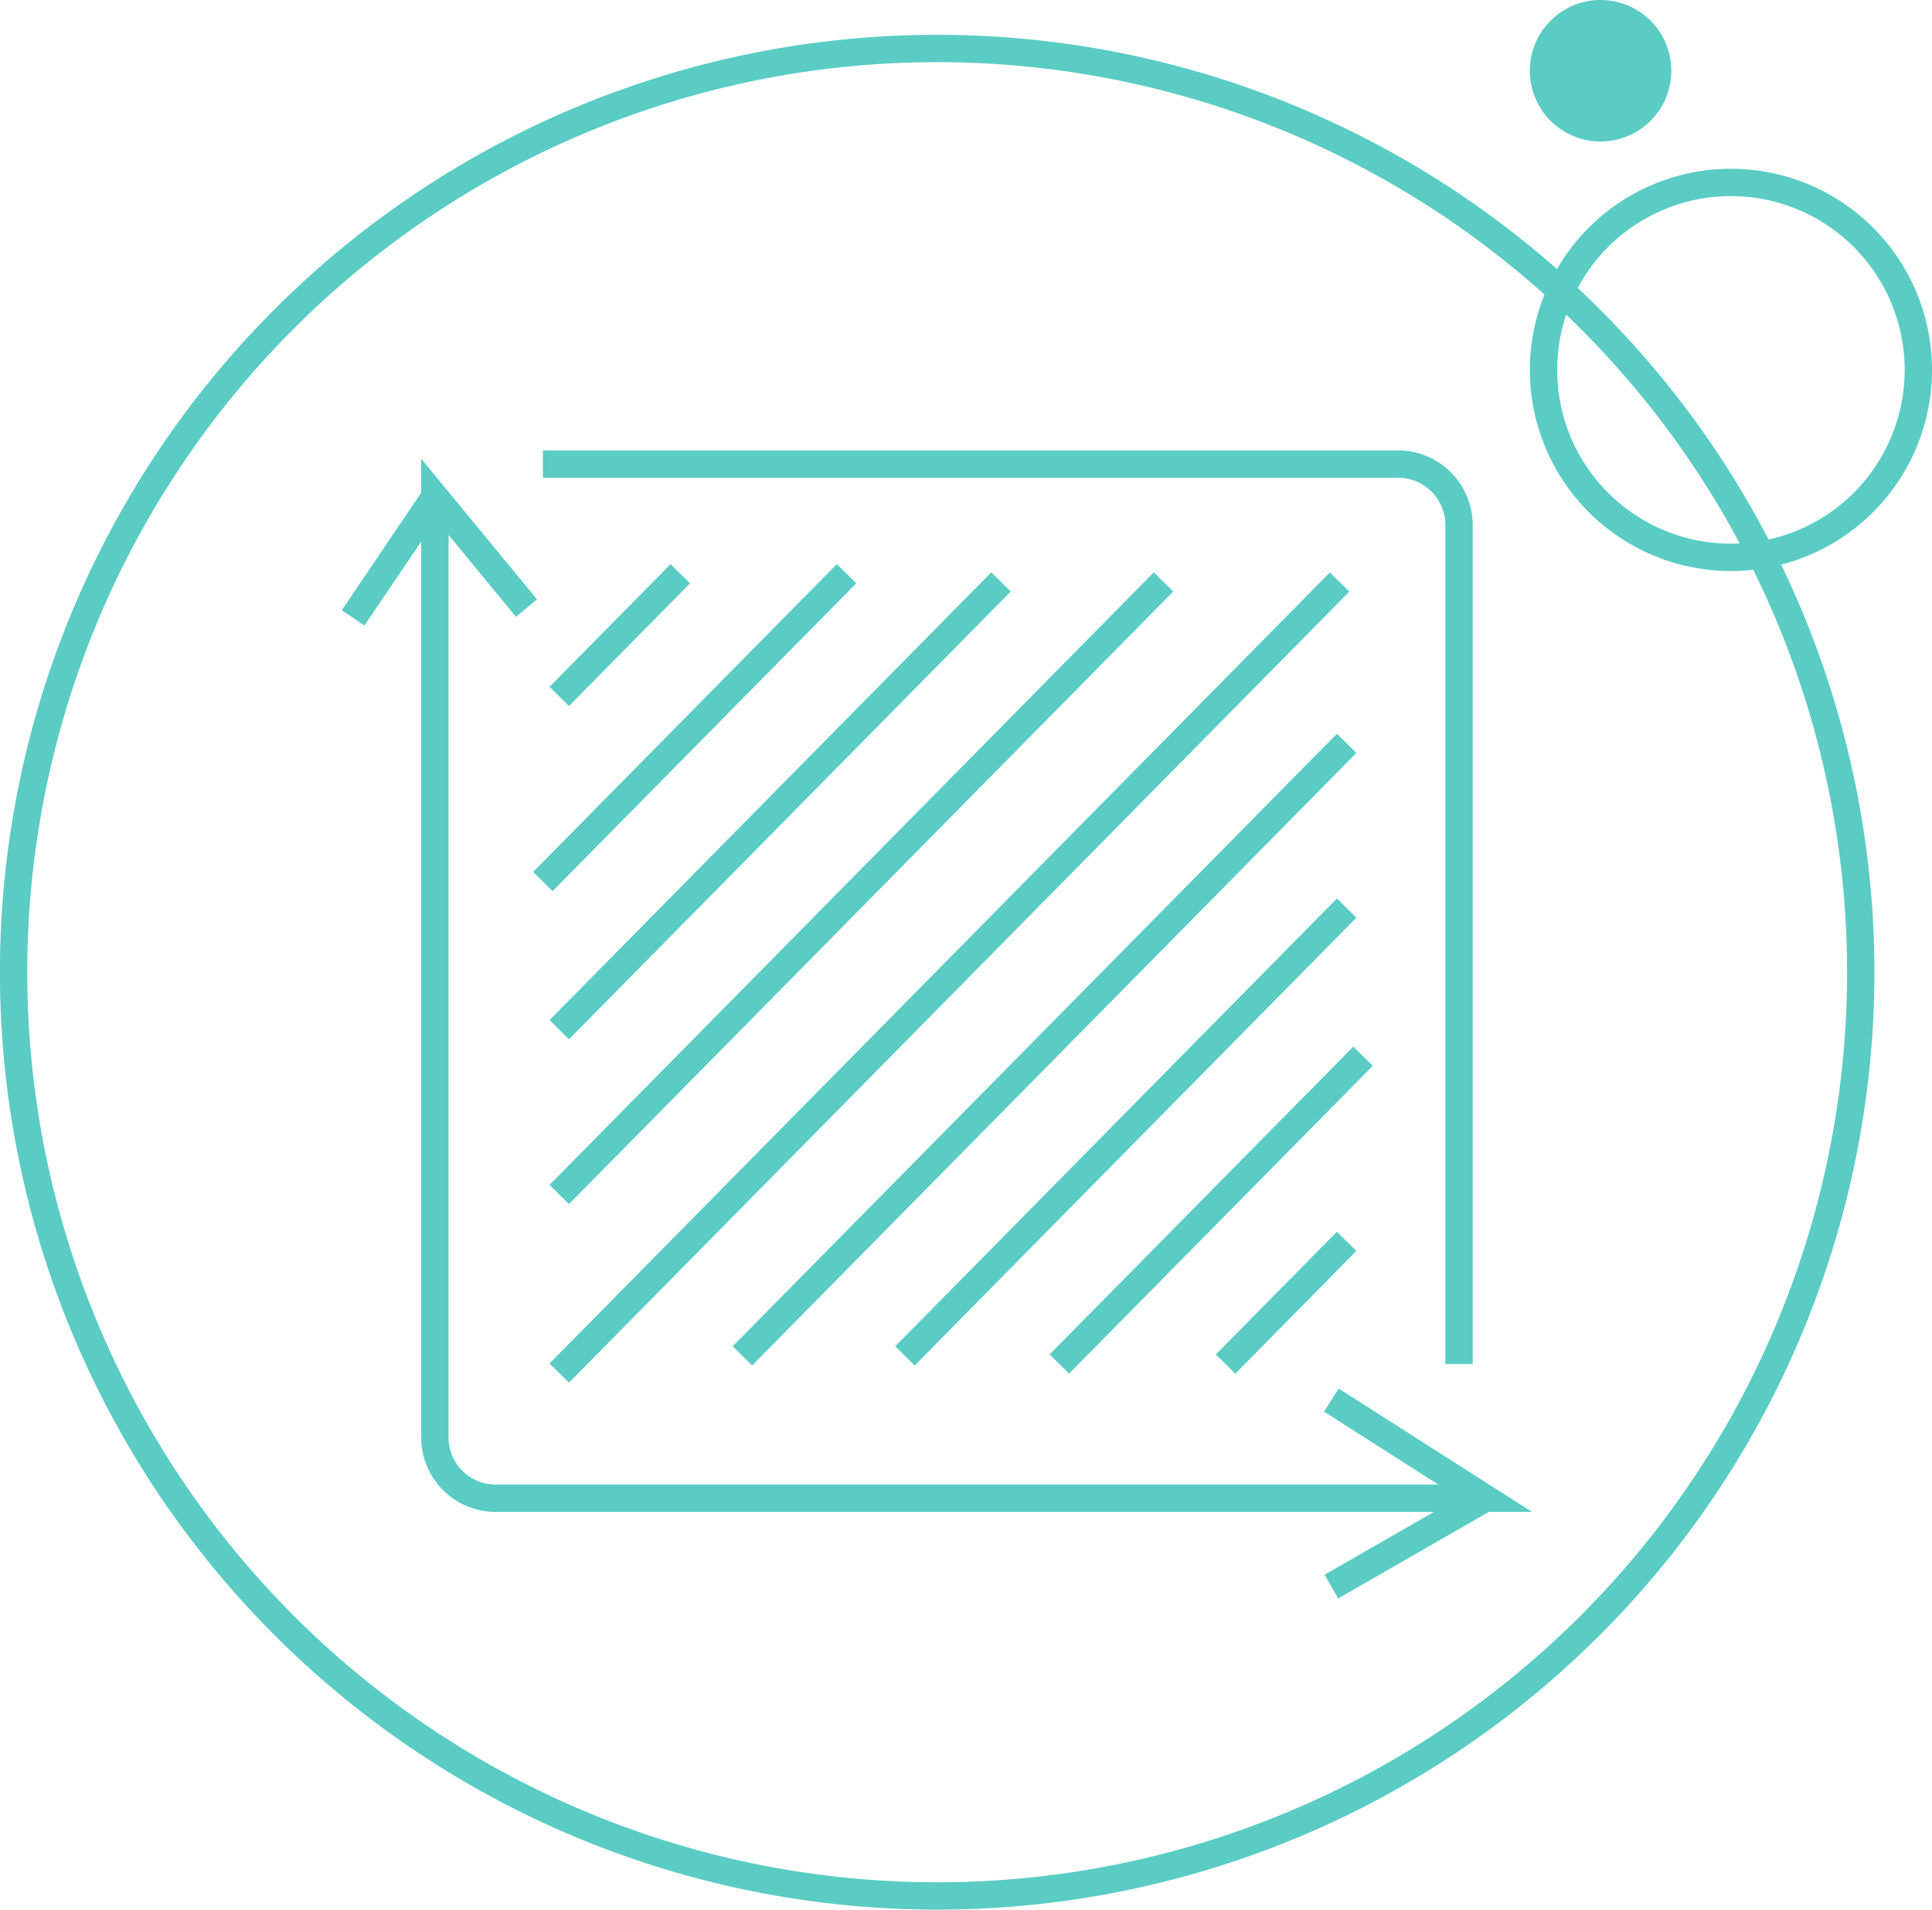
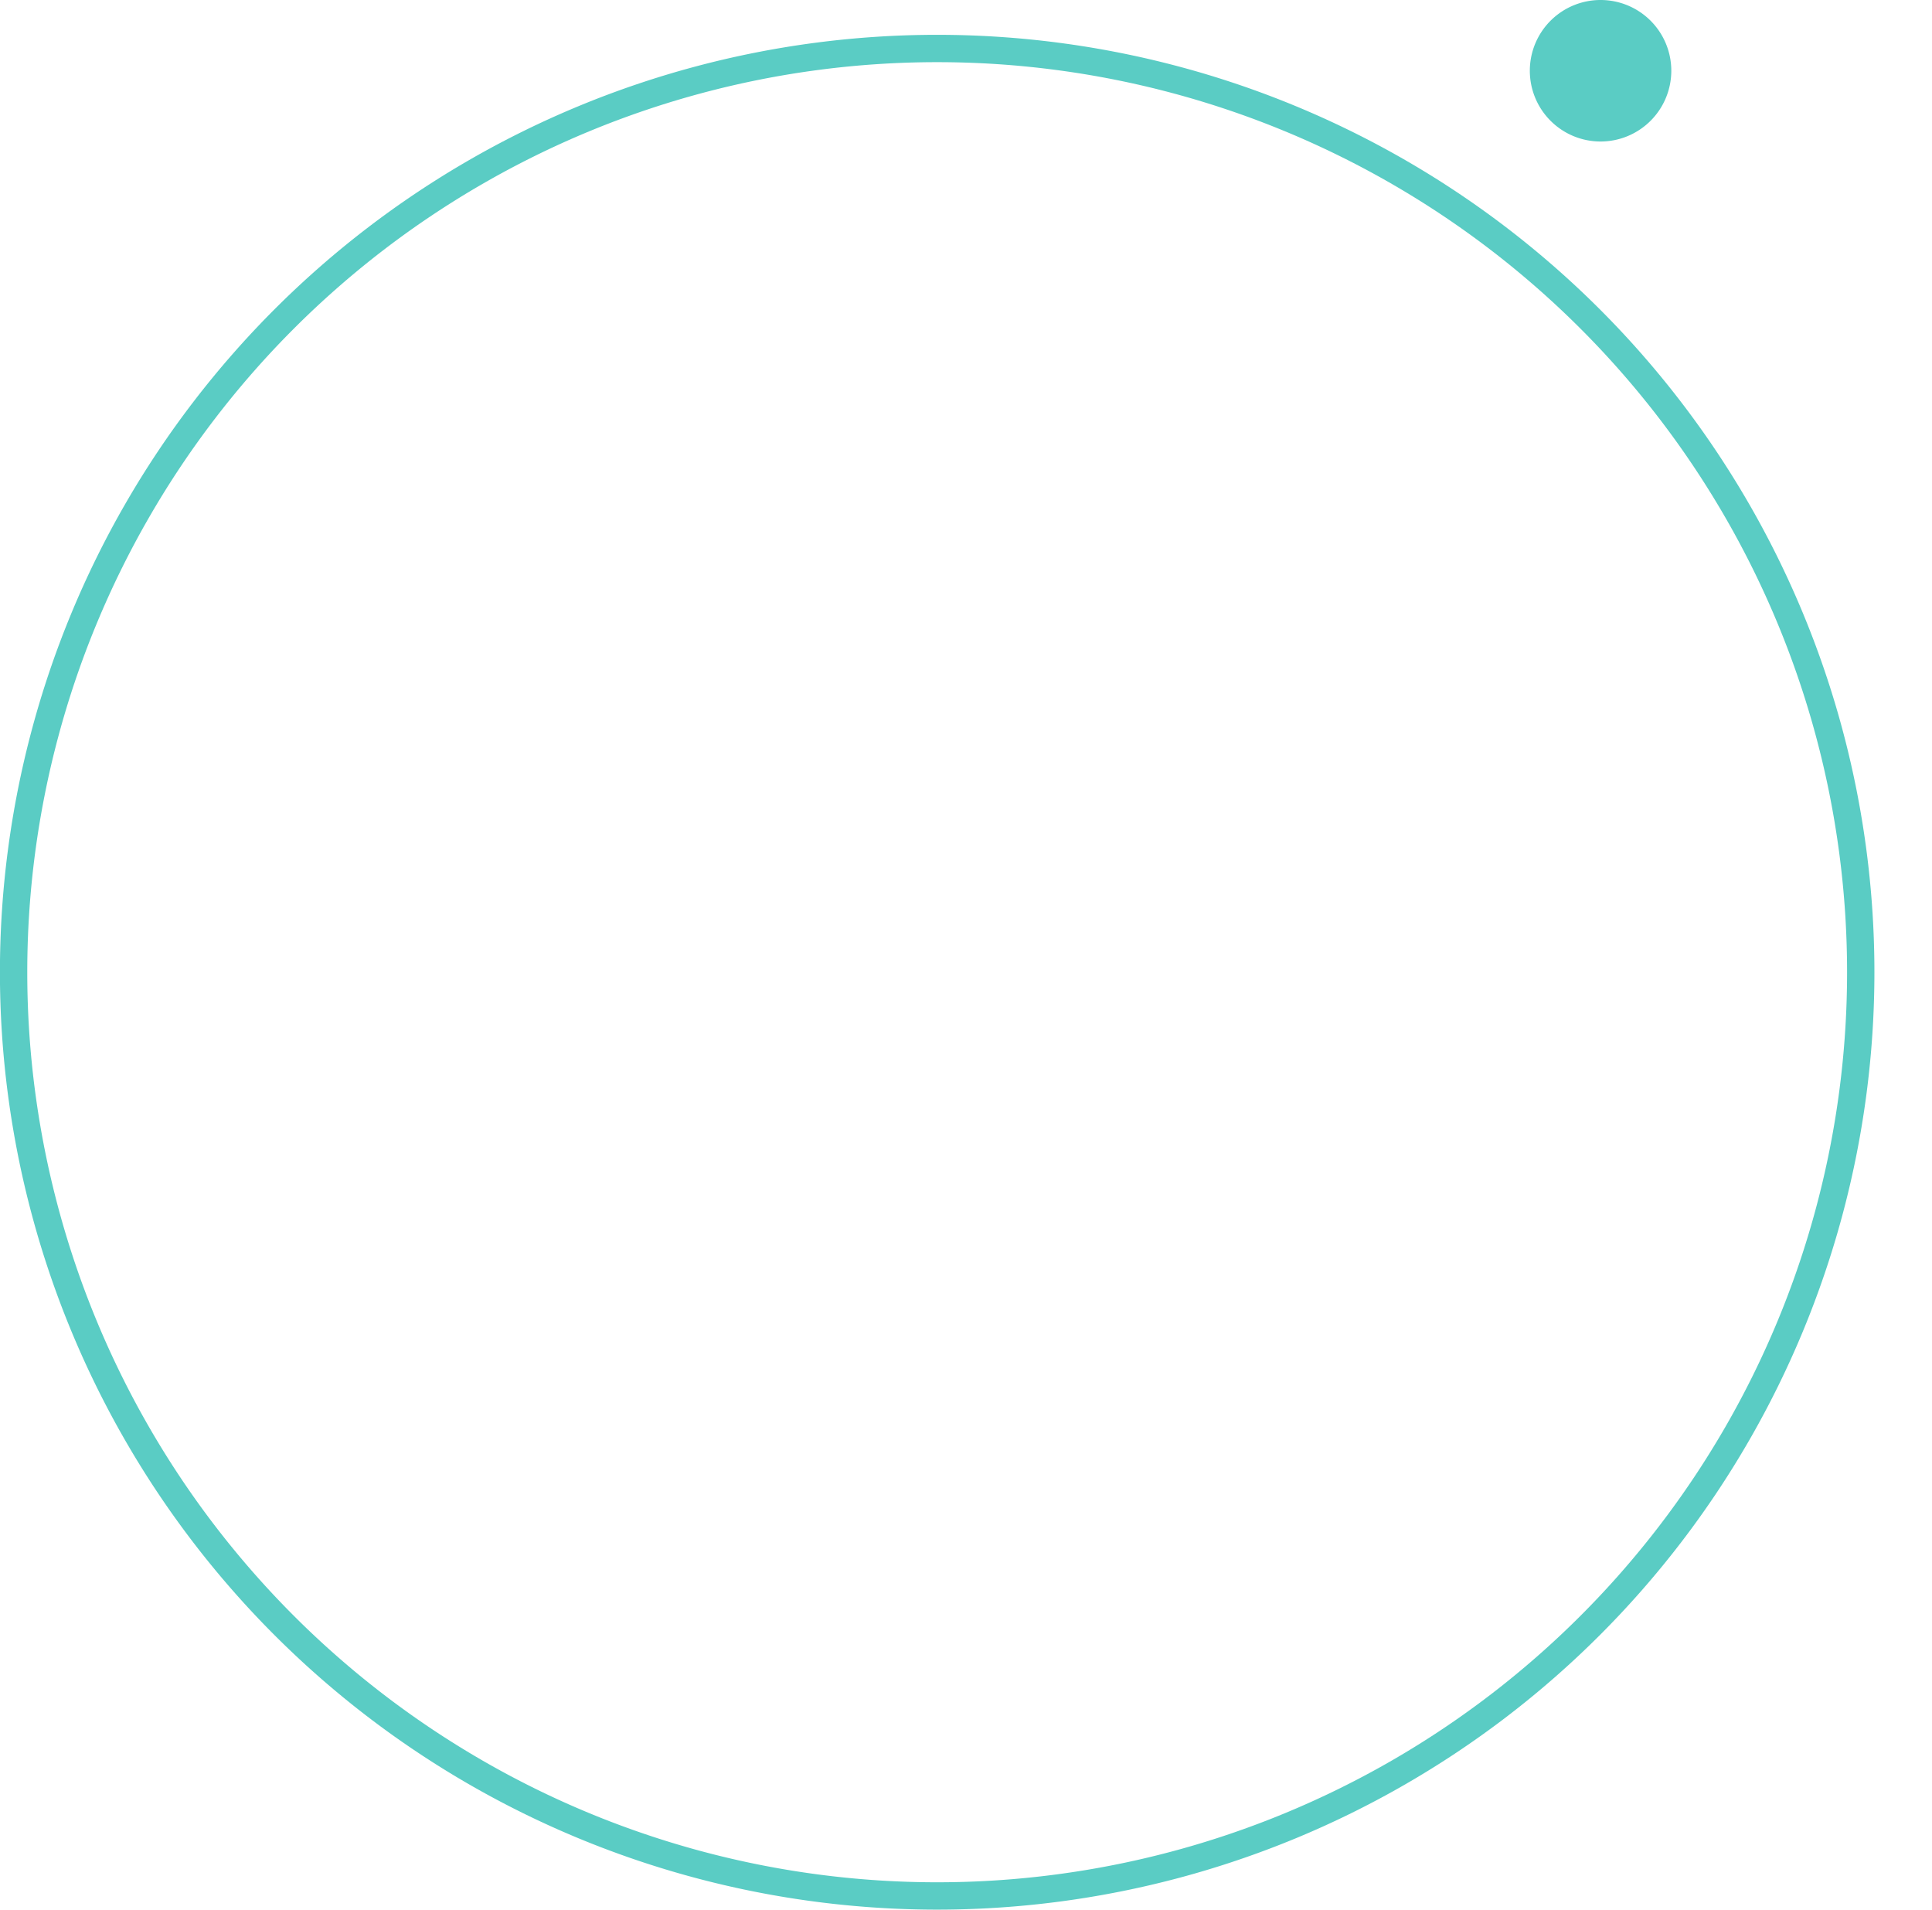
<svg xmlns="http://www.w3.org/2000/svg" width="141.346" height="139.68" viewBox="0 0 141.346 139.68">
  <g id="Groupe_1911" data-name="Groupe 1911" transform="translate(-204.173 -1602.502)">
    <g id="Groupe_1111" data-name="Groupe 1111" transform="translate(230.006 1636.448)">
-       <path id="Tracé_1604" data-name="Tracé 1604" d="M0,8.626,5.983-.229M71.57,65.837l11.251,7.179H10.428a4.443,4.443,0,0,1-4.445-4.445V-.229l6.7,8.135M71.57,79.48l11.251-6.463M13.883-2.625H76.452a4.46,4.46,0,0,1,4.458,4.458V63.2M23.938,5.394l-8.855,8.975M36.1,5.394,13.883,27.909M47.4,5.994,15.083,38.745M59.29,5.994,15.083,50.8m57.091-44.8L15.083,63.861m48.75-.66,8.855-8.975M51.669,63.2,73.889,40.686M40.375,62.606,72.688,29.851M28.481,62.606,72.688,17.8" transform="translate(0 2.625)" fill="none" stroke="#5accc4" stroke-width="2" />
-     </g>
+       </g>
    <path id="Tracé_1621" data-name="Tracé 1621" d="M-6.262,51.1a67.568,67.568,0,0,1-67.566,67.566A67.568,67.568,0,0,1-141.4,51.1,67.568,67.568,0,0,1-73.829-16.466,67.568,67.568,0,0,1-6.262,51.1Z" transform="translate(346.568 1622.515)" fill="none" stroke="#5accc4" stroke-width="2" />
    <g id="Groupe_1130" data-name="Groupe 1130" transform="translate(317.097 1615.848)">
-       <path id="Tracé_1623" data-name="Tracé 1623" d="M21.025,10.512A13.711,13.711,0,1,1,7.313-3.2,13.71,13.71,0,0,1,21.025,10.512Z" transform="translate(6.398 3.199)" fill="none" stroke="#5accc4" stroke-width="2" />
-     </g>
+       </g>
    <g id="Groupe_1131" data-name="Groupe 1131" transform="translate(317.098 1603.502)">
      <path id="Tracé_1624" data-name="Tracé 1624" d="M6.4,3.2A4.175,4.175,0,1,1,2.227-.974,4.174,4.174,0,0,1,6.4,3.2" transform="translate(1.948 0.974)" fill="#5accc4" />
    </g>
    <g id="Groupe_1132" data-name="Groupe 1132" transform="translate(317.098 1603.502)">
      <path id="Tracé_1625" data-name="Tracé 1625" d="M6.4,3.2A4.175,4.175,0,1,1,2.227-.974,4.174,4.174,0,0,1,6.4,3.2Z" transform="translate(1.948 0.974)" fill="none" stroke="#5accc4" stroke-width="2" />
    </g>
  </g>
</svg>